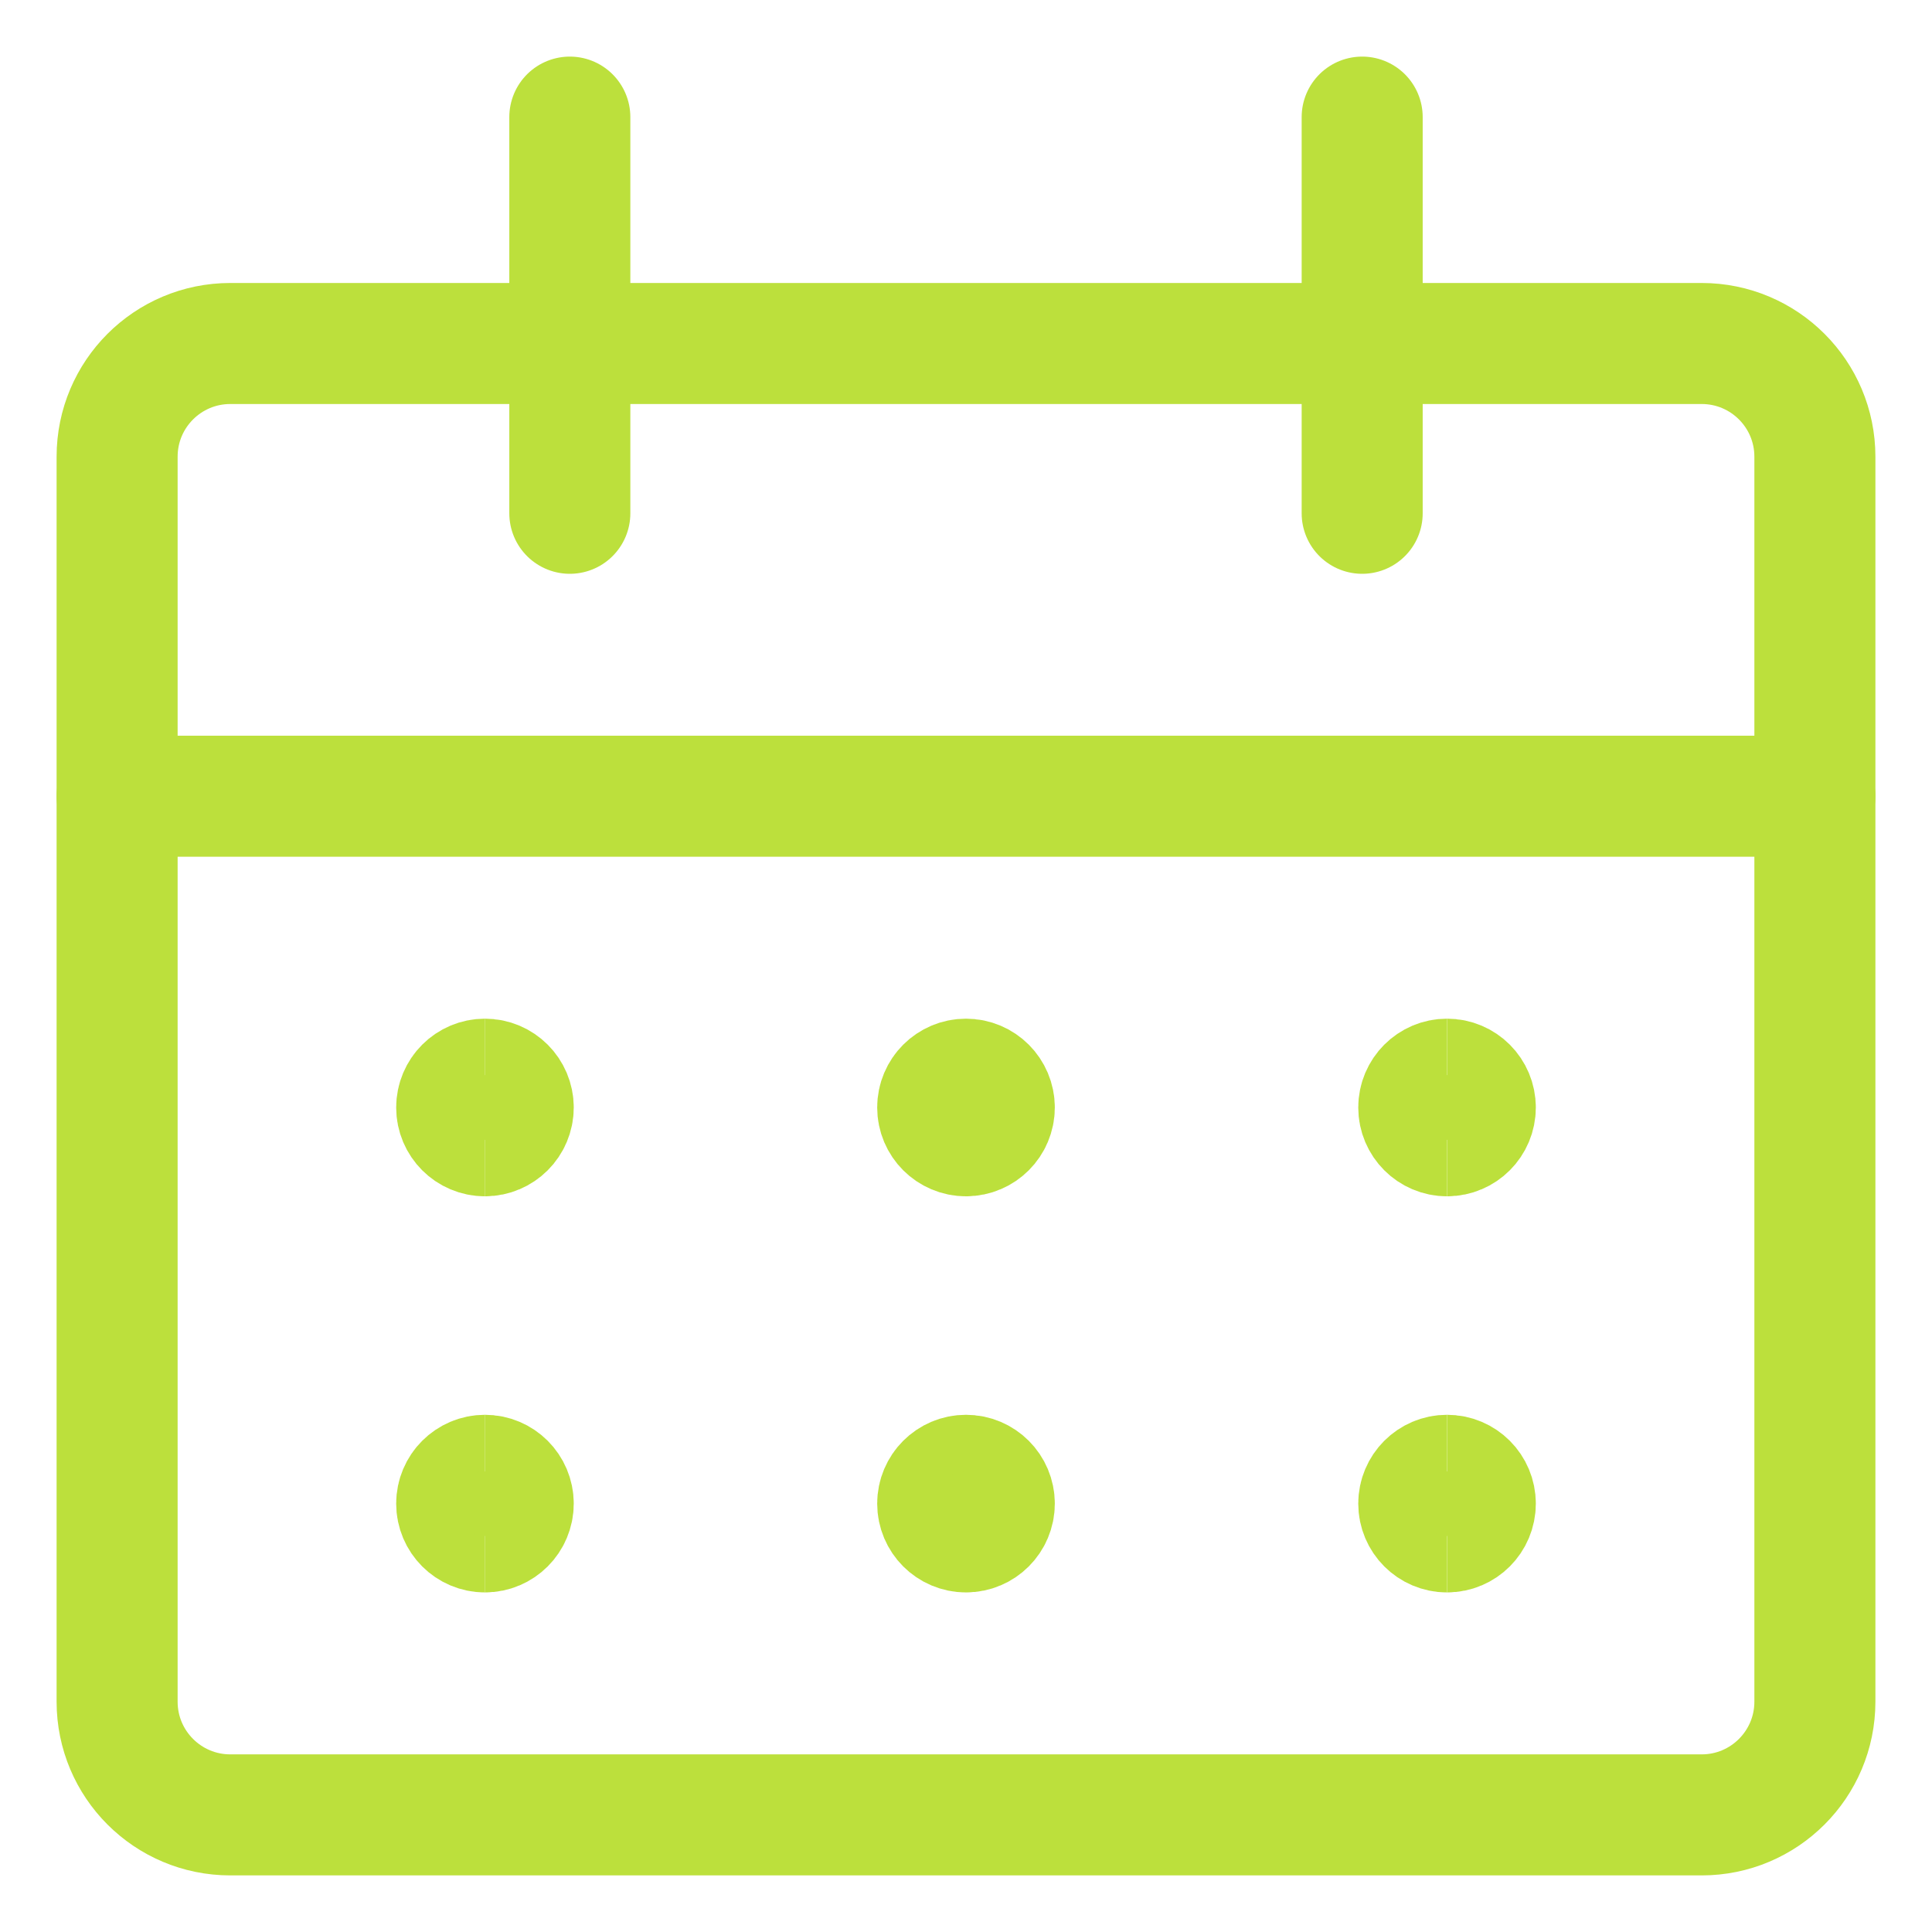
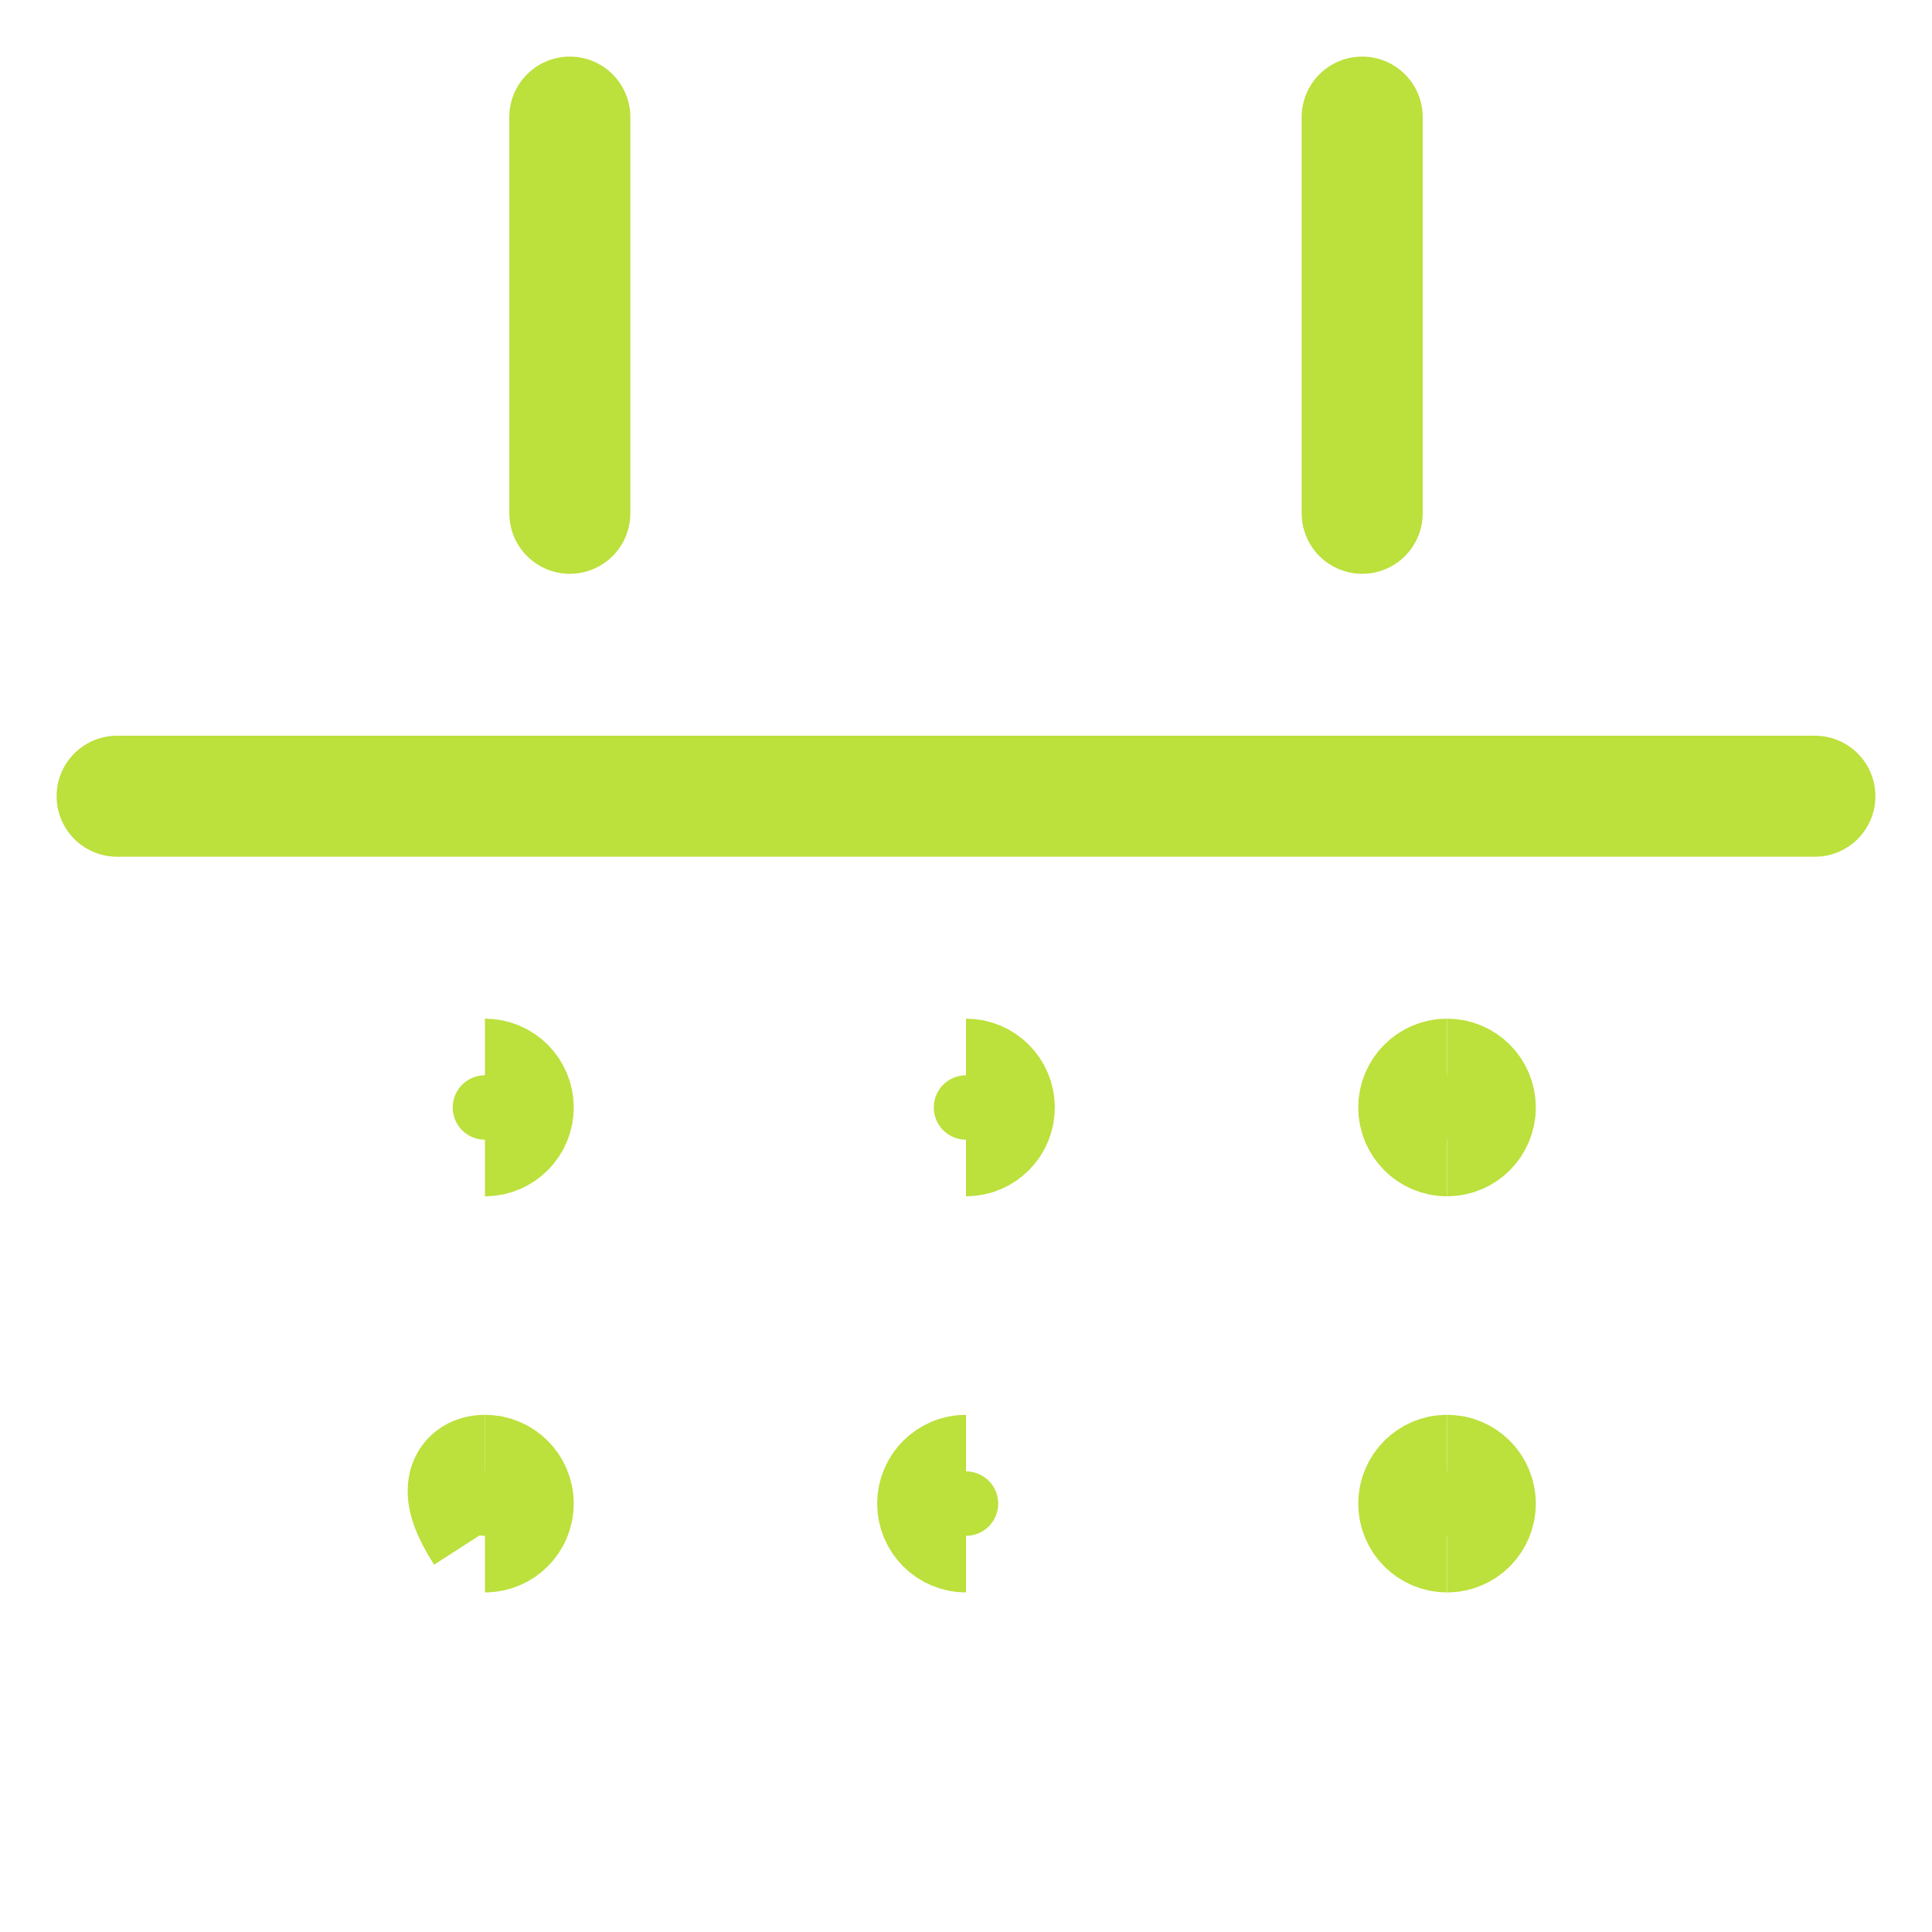
<svg xmlns="http://www.w3.org/2000/svg" width="34" height="34" viewBox="0 0 34 34" fill="none">
  <g clip-path="url(#clip0_12_1959)">
-     <path d="M29.947 6.045H4.053C2.953 6.045 2.061 6.936 2.061 8.037V29.947C2.061 31.047 2.953 31.939 4.053 31.939H29.947C31.047 31.939 31.939 31.047 31.939 29.947V8.037C31.939 6.936 31.047 6.045 29.947 6.045Z" stroke="#BCE03C" stroke-width="2.13" stroke-linecap="round" stroke-linejoin="round" />
    <path d="M2.061 14.012H31.939" stroke="#BCE03C" stroke-width="2.13" stroke-linecap="round" stroke-linejoin="round" />
    <path d="M10.028 9.033V2.061" stroke="#BCE03C" stroke-width="2.13" stroke-linecap="round" stroke-linejoin="round" />
    <path d="M23.972 9.033V2.061" stroke="#BCE03C" stroke-width="2.13" stroke-linecap="round" stroke-linejoin="round" />
-     <path d="M8.535 19.988C8.26 19.988 8.037 19.765 8.037 19.49C8.037 19.215 8.26 18.992 8.535 18.992" stroke="#BCE03C" stroke-width="2.13" />
    <path d="M8.534 19.988C8.809 19.988 9.032 19.765 9.032 19.49C9.032 19.215 8.809 18.992 8.534 18.992" stroke="#BCE03C" stroke-width="2.13" />
-     <path d="M8.535 26.959C8.26 26.959 8.037 26.736 8.037 26.461C8.037 26.186 8.26 25.963 8.535 25.963" stroke="#BCE03C" stroke-width="2.13" />
+     <path d="M8.535 26.959C8.037 26.186 8.26 25.963 8.535 25.963" stroke="#BCE03C" stroke-width="2.13" />
    <path d="M8.534 26.959C8.809 26.959 9.032 26.736 9.032 26.461C9.032 26.186 8.809 25.963 8.534 25.963" stroke="#BCE03C" stroke-width="2.13" />
-     <path d="M17 19.988C16.725 19.988 16.502 19.765 16.502 19.49C16.502 19.215 16.725 18.992 17 18.992" stroke="#BCE03C" stroke-width="2.13" />
    <path d="M17 19.988C17.275 19.988 17.498 19.765 17.498 19.49C17.498 19.215 17.275 18.992 17 18.992" stroke="#BCE03C" stroke-width="2.13" />
    <path d="M17 26.959C16.725 26.959 16.502 26.736 16.502 26.461C16.502 26.186 16.725 25.963 17 25.963" stroke="#BCE03C" stroke-width="2.13" />
-     <path d="M17 26.959C17.275 26.959 17.498 26.736 17.498 26.461C17.498 26.186 17.275 25.963 17 25.963" stroke="#BCE03C" stroke-width="2.13" />
    <path d="M25.465 19.988C25.191 19.988 24.968 19.765 24.968 19.49C24.968 19.215 25.191 18.992 25.465 18.992" stroke="#BCE03C" stroke-width="2.13" />
    <path d="M25.466 19.988C25.741 19.988 25.963 19.765 25.963 19.49C25.963 19.215 25.741 18.992 25.466 18.992" stroke="#BCE03C" stroke-width="2.13" />
    <path d="M25.465 26.959C25.191 26.959 24.968 26.736 24.968 26.461C24.968 26.186 25.191 25.963 25.465 25.963" stroke="#BCE03C" stroke-width="2.13" />
    <path d="M25.466 26.959C25.741 26.959 25.963 26.736 25.963 26.461C25.963 26.186 25.741 25.963 25.466 25.963" stroke="#BCE03C" stroke-width="2.13" />
  </g>
  <defs>
    <clipPath id="clip0_12_1959">
      <rect width="34" height="34" fill="white" />
    </clipPath>
  </defs>
</svg>